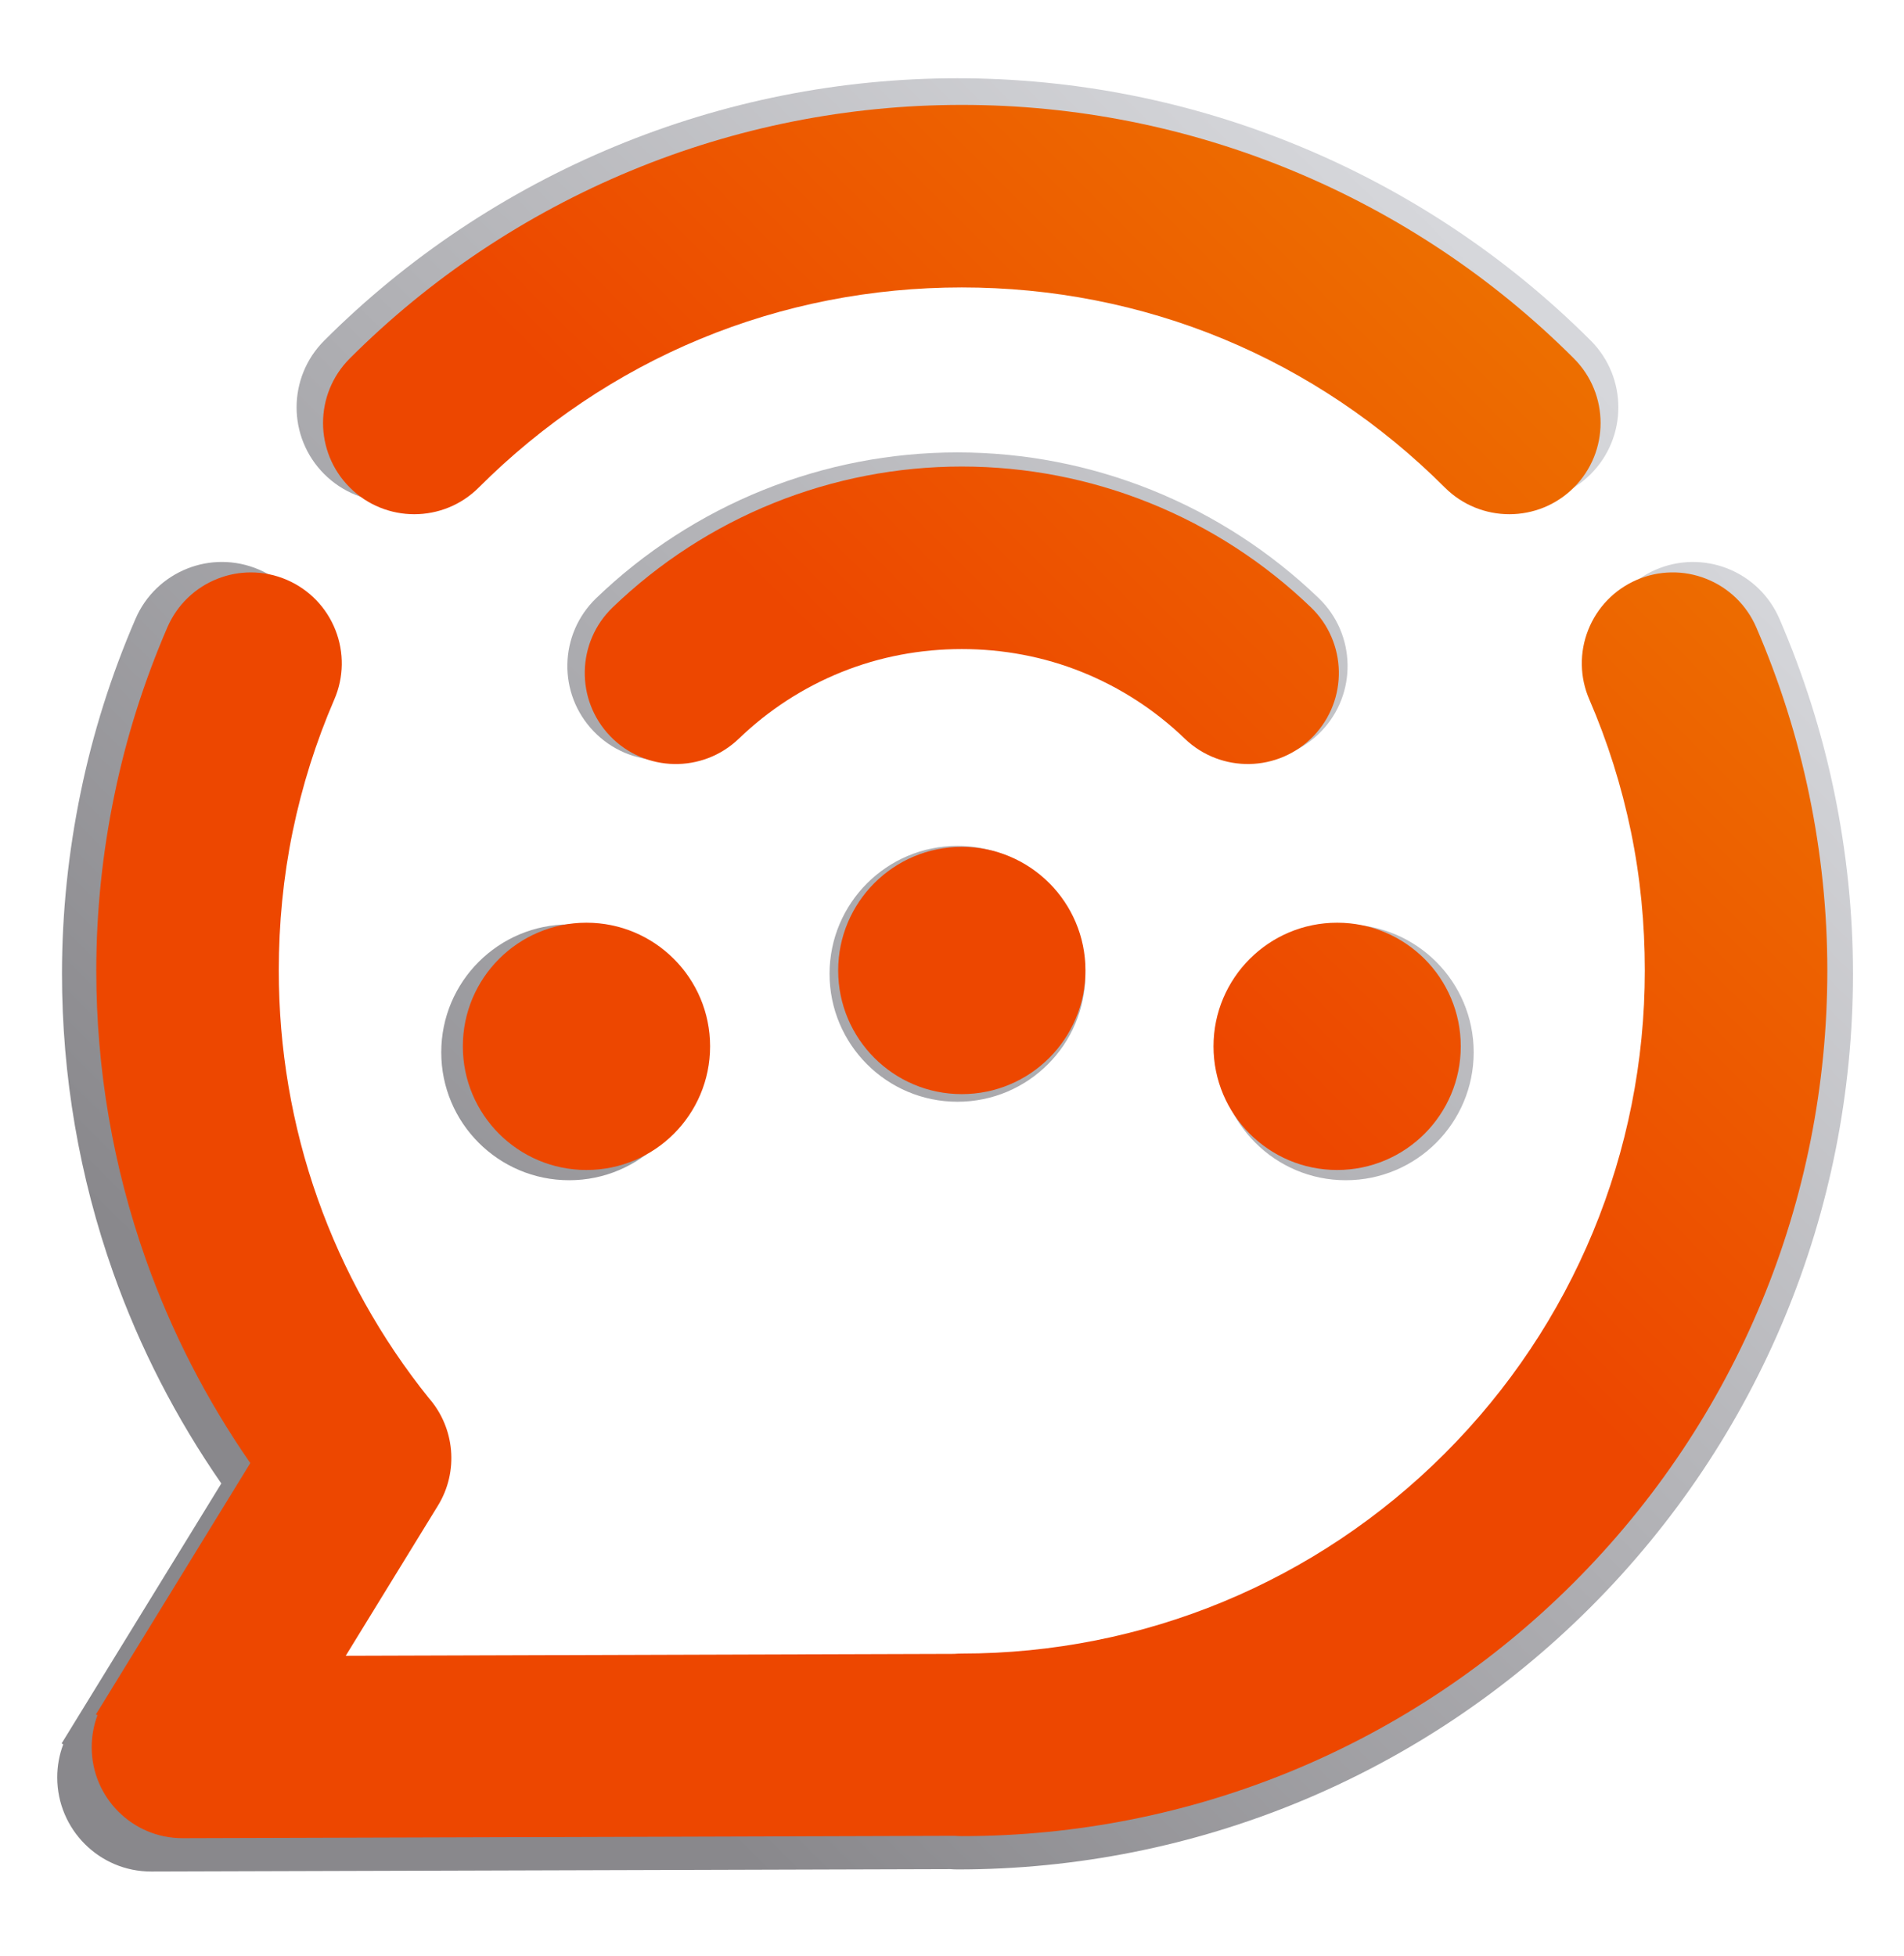
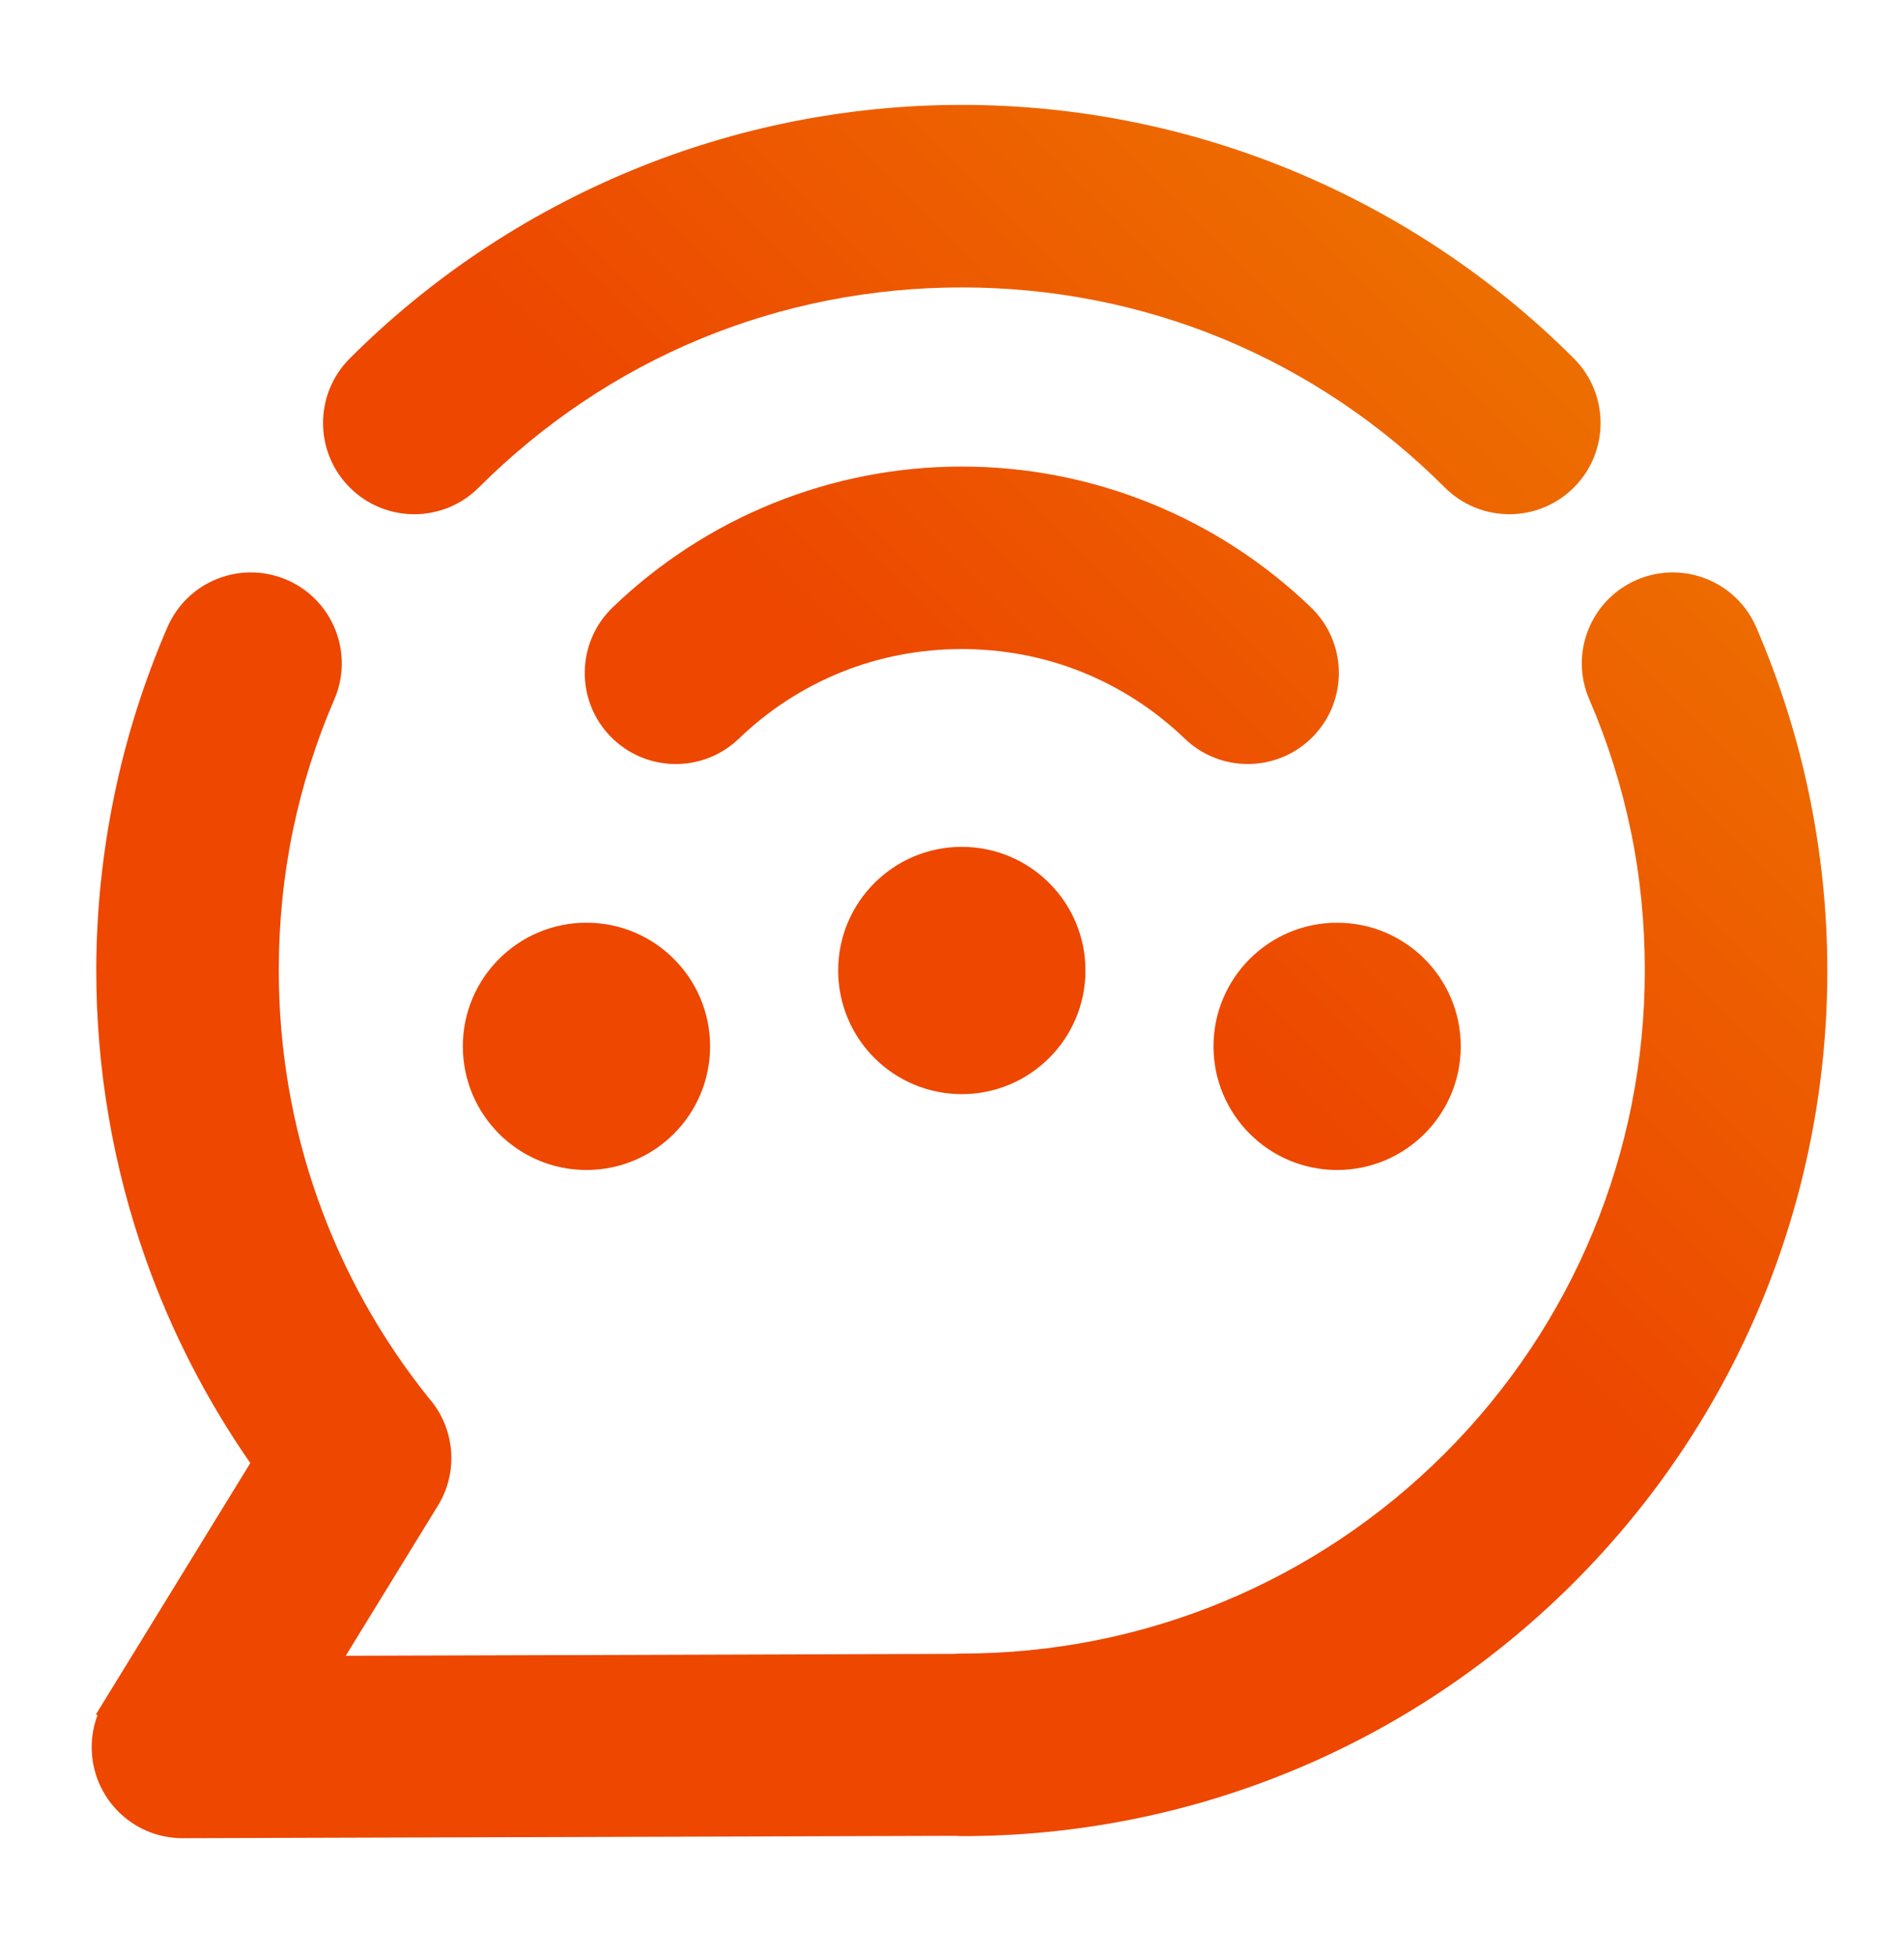
<svg xmlns="http://www.w3.org/2000/svg" xmlns:ns1="http://www.inkscape.org/namespaces/inkscape" xmlns:ns2="http://sodipodi.sourceforge.net/DTD/sodipodi-0.dtd" height="103.111" id="svg1" ns1:version="1.4 (86a8ad7, 2024-10-11)" ns2:docname="Logo DT Network Vetor Illustrator 2022 - Apenas Ícone SVG.svg" version="1.1" viewBox="0 0 100.389 103.111" width="100.389">
  <defs id="defs1">
    <linearGradient gradientTransform="matrix(59.512,59.512,59.512,-59.512,3.405,4.371)" gradientUnits="userSpaceOnUse" id="linearGradient3" spreadMethod="pad" x1="0" x2="1" y1="0" y2="0">
      <stop id="stop1" offset="0" style="stop-opacity:1;stop-color:#89888c" />
      <stop id="stop2" offset="0.205" style="stop-opacity:1;stop-color:#89888c" />
      <stop id="stop3" offset="1" style="stop-opacity:1;stop-color:#d6d7db" />
    </linearGradient>
    <linearGradient gradientTransform="matrix(57.522,57.522,57.522,-57.522,4.729,5.656)" gradientUnits="userSpaceOnUse" id="linearGradient6" spreadMethod="pad" x1="0" x2="1" y1="0" y2="0">
      <stop id="stop4" offset="0" style="stop-opacity:1;stop-color:#ed4700" />
      <stop id="stop5" offset="0.641" style="stop-opacity:1;stop-color:#ed4700" />
      <stop id="stop6" offset="1" style="stop-opacity:1;stop-color:#ed6f00" />
    </linearGradient>
  </defs>
  <ns2:namedview bordercolor="#000000" borderopacity="0.25" id="namedview1" ns1:current-layer="layer-MC0" ns1:cx="50.21394" ns1:cy="51.555534" ns1:deskcolor="#d1d1d1" ns1:pagecheckerboard="0" ns1:pageopacity="0.0" ns1:showpageshadow="2" ns1:window-height="1009" ns1:window-maximized="1" ns1:window-width="1920" ns1:window-x="-8" ns1:window-y="-8" ns1:zoom="7.8265119" pagecolor="#ffffff">
    <ns1:page bleed="0" height="103.111" id="page1" ns1:label="1" margin="4.444 2.667 4.102 3.018" width="100.389" x="0" y="0" />
  </ns2:namedview>
  <g id="layer-MC0" ns1:groupmode="layer" ns1:label="Camada 1">
-     <path d="m 24.337,71.567 c -4.3,-1.78 -8.221,-4.394 -11.512,-7.684 v 0 c -1.458,-1.458 -1.458,-3.823 0,-5.281 v 0 c 1.458,-1.457 3.822,-1.457 5.28,0 v 0 c 2.595,2.594 5.674,4.673 9.067,6.078 v 0 c 3.395,1.407 7.025,2.109 10.699,2.109 v 0 c 3.675,0 7.305,-0.702 10.701,-2.109 v 0 c 3.391,-1.405 6.472,-3.484 9.066,-6.078 v 0 c 1.458,-1.458 3.823,-1.458 5.281,0 v 0 c 1.457,1.458 1.457,3.823 0,5.281 v 0 c -3.291,3.291 -7.213,5.904 -11.513,7.684 v 0 c -4.296,1.78 -8.885,2.69 -13.535,2.69 v 0 c -4.649,0 -9.238,-0.911 -13.534,-2.69 m 5.842,-13.598 c -2.451,-0.987 -4.691,-2.441 -6.594,-4.271 v 0 c -1.484,-1.427 -1.53,-3.787 -0.103,-5.269 v 0 c 1.426,-1.482 3.785,-1.528 5.268,-0.102 v 0 c 1.213,1.168 2.641,2.096 4.203,2.724 v 0 c 1.565,0.631 3.232,0.94 4.918,0.94 v 0 c 1.687,0 3.354,-0.309 4.919,-0.94 v 0 c 1.562,-0.628 2.99,-1.557 4.203,-2.724 v 0 c 1.483,-1.426 3.843,-1.38 5.268,0.102 v 0 c 1.428,1.482 1.38,3.843 -0.102,5.269 v 0 c -1.904,1.83 -4.145,3.284 -6.595,4.271 v 0 c -2.447,0.985 -5.053,1.491 -7.693,1.491 v 0 c -2.639,0 -5.244,-0.506 -7.692,-1.491 M 7.416,54.869 C 6.492,54.505 5.755,53.793 5.361,52.88 v 0 C 4.406,50.672 3.676,48.37 3.191,46.013 v 0 C 2.704,43.654 2.452,41.249 2.452,38.839 v 0 c 0,-4.032 0.683,-8.026 2.028,-11.825 v 0 c 1.047,-2.955 2.489,-5.758 4.274,-8.332 v 0 L 2.436,8.398 2.502,8.367 C 2.344,7.951 2.264,7.506 2.264,7.056 v 0 c 0,-2.055 1.667,-3.729 3.724,-3.722 v 0 l 31.595,0.095 c 0.095,-0.007 0.192,-0.012 0.288,-0.012 v 0 c 9.426,0 18.383,3.712 25.045,10.375 v 0 c 6.665,6.664 10.376,15.622 10.376,25.047 v 0 c 0,2.41 -0.252,4.815 -0.739,7.174 v 0 c -0.485,2.357 -1.216,4.659 -2.17,6.867 v 0 c -0.395,0.912 -1.131,1.624 -2.054,1.988 v 0 c -0.918,0.361 -1.932,0.344 -2.837,-0.046 v 0 c -0.913,-0.394 -1.624,-1.129 -1.987,-2.053 v 0 c -0.363,-0.917 -0.346,-1.932 0.046,-2.838 v 0 c 0.75,-1.74 1.323,-3.554 1.704,-5.409 v 0 c 0.386,-1.869 0.567,-3.775 0.567,-5.683 v 0 c 0,-7.44 -2.926,-14.506 -8.186,-19.765 v 0 c -5.26,-5.26 -12.325,-8.186 -19.765,-8.186 v 0 c -0.104,0 -0.21,-0.004 -0.315,-0.012 v 0 l -24.897,-0.078 3.776,6.146 c 0.854,1.392 0.694,3.18 -0.378,4.402 v 0 c -1.96,2.44 -3.498,5.2 -4.543,8.15 v 0 c -1.063,3.002 -1.593,6.158 -1.593,9.343 v 0 c 0,1.908 0.182,3.814 0.567,5.683 v 0 c 0.382,1.855 0.954,3.669 1.705,5.409 v 0 c 0.391,0.906 0.407,1.921 0.046,2.838 v 0 c -0.363,0.924 -1.075,1.659 -1.987,2.053 v 0 C 9.78,55.025 9.278,55.128 8.776,55.128 v 0 c -0.46,0 -0.921,-0.086 -1.36,-0.259 m 25.396,-16.03 c 0,-2.794 2.265,-5.06 5.059,-5.06 v 0 c 2.795,0 5.06,2.265 5.06,5.06 v 0 c 0,2.793 -2.265,5.059 -5.06,5.059 v 0 c -2.794,0 -5.059,-2.266 -5.059,-5.059 m 15.36,-3.105 c 0,-2.793 2.265,-5.059 5.059,-5.059 v 0 c 2.794,0 5.059,2.265 5.059,5.059 v 0 c 0,2.795 -2.265,5.059 -5.059,5.059 v 0 c -2.793,0 -5.059,-2.265 -5.059,-5.059 m -30.719,0 c 0,-2.794 2.264,-5.059 5.06,-5.059 v 0 c 2.793,0 5.058,2.266 5.058,5.059 v 0 c 0,2.794 -2.266,5.059 -5.058,5.059 v 0 c -2.795,0 -5.06,-2.264 -5.06,-5.059" id="path3" style="fill:url(#linearGradient3);stroke:none" transform="matrix(1.333,0,0,-1.333,0,103.111)" />
-     <path d="M 24.962,70.604 C 20.805,68.882 17.015,66.357 13.835,63.176 v 0 c -1.41,-1.409 -1.41,-3.695 0,-5.104 v 0 c 1.408,-1.409 3.694,-1.409 5.103,0 v 0 c 2.508,2.508 5.484,4.518 8.763,5.876 v 0 c 3.282,1.359 6.791,2.037 10.342,2.037 v 0 c 3.551,0 7.061,-0.678 10.343,-2.037 v 0 c 3.278,-1.358 6.254,-3.368 8.762,-5.876 v 0 c 1.41,-1.409 3.696,-1.409 5.105,0 v 0 c 1.408,1.409 1.408,3.695 0,5.104 v 0 c -3.182,3.182 -6.972,5.706 -11.129,7.428 v 0 c -4.152,1.72 -8.587,2.6 -13.081,2.6 v 0 c -4.495,0 -8.93,-0.88 -13.081,-2.6 M 30.607,57.46 C 28.24,56.507 26.074,55.102 24.234,53.332 v 0 c -1.433,-1.379 -1.477,-3.659 -0.1,-5.092 v 0 c 1.379,-1.433 3.66,-1.478 5.093,-0.099 v 0 c 1.172,1.129 2.553,2.025 4.061,2.632 v 0 c 1.513,0.61 3.126,0.909 4.755,0.909 v 0 c 1.63,0 3.242,-0.299 4.755,-0.909 v 0 c 1.508,-0.607 2.89,-1.503 4.062,-2.632 v 0 c 1.432,-1.378 3.713,-1.334 5.092,0.099 v 0 c 1.377,1.433 1.333,3.713 -0.099,5.092 v 0 c -1.841,1.77 -4.006,3.175 -6.375,4.128 v 0 c -2.365,0.953 -4.884,1.441 -7.435,1.441 v 0 c -2.551,0 -5.07,-0.488 -7.436,-1.441 m -22,-2.996 C 7.713,54.113 7.001,53.424 6.62,52.542 v 0 C 5.698,50.407 4.991,48.182 4.523,45.904 v 0 C 4.052,43.624 3.808,41.299 3.808,38.97 v 0 c 0,-3.896 0.661,-7.757 1.961,-11.43 v 0 C 6.781,24.685 8.174,21.976 9.9,19.488 v 0 L 3.794,9.547 3.857,9.518 C 3.704,9.114 3.627,8.686 3.627,8.25 v 0 c 0,-1.985 1.611,-3.603 3.599,-3.597 v 0 L 37.764,4.746 C 37.857,4.738 37.95,4.734 38.043,4.734 v 0 c 9.11,0 17.767,3.587 24.207,10.028 v 0 c 6.441,6.44 10.028,15.098 10.028,24.208 v 0 c 0,2.329 -0.243,4.654 -0.714,6.934 v 0 c -0.469,2.278 -1.176,4.503 -2.097,6.638 v 0 c -0.381,0.882 -1.092,1.57 -1.986,1.922 v 0 c -0.886,0.349 -1.867,0.333 -2.742,-0.045 v 0 c -0.881,-0.381 -1.57,-1.092 -1.921,-1.985 v 0 c -0.35,-0.886 -0.334,-1.868 0.045,-2.743 v 0 c 0.727,-1.681 1.278,-3.435 1.647,-5.227 v 0 c 0.373,-1.807 0.549,-3.65 0.549,-5.494 v 0 c 0,-7.19 -2.829,-14.02 -7.913,-19.103 v 0 C 52.063,14.783 45.233,11.955 38.043,11.955 v 0 c -0.102,0 -0.203,-0.005 -0.305,-0.013 v 0 l -24.063,-0.075 3.649,5.942 c 0.825,1.344 0.671,3.073 -0.366,4.254 v 0 c -1.895,2.359 -3.381,5.024 -4.391,7.876 v 0 c -1.028,2.903 -1.54,5.953 -1.54,9.031 v 0 c 0,1.844 0.177,3.687 0.549,5.494 v 0 c 0.369,1.792 0.921,3.546 1.648,5.227 v 0 c 0.378,0.875 0.393,1.857 0.044,2.743 v 0 c -0.352,0.894 -1.04,1.605 -1.921,1.985 v 0 c -0.456,0.197 -0.94,0.295 -1.425,0.295 v 0 c -0.445,0 -0.891,-0.083 -1.315,-0.25 M 33.153,38.97 c 0,-2.701 2.189,-4.89 4.89,-4.89 v 0 c 2.701,0 4.891,2.189 4.891,4.89 v 0 c 0,2.701 -2.19,4.89 -4.891,4.89 v 0 c -2.701,0 -4.89,-2.19 -4.89,-4.89 m 14.846,-3 c 0,-2.7 2.19,-4.89 4.89,-4.89 v 0 c 2.7,0 4.89,2.188 4.89,4.89 v 0 c 0,2.7 -2.19,4.89 -4.89,4.89 v 0 c -2.7,0 -4.89,-2.191 -4.89,-4.89 m -29.692,0 c 0,-2.702 2.19,-4.89 4.89,-4.89 v 0 c 2.701,0 4.89,2.19 4.89,4.89 v 0 c 0,2.699 -2.189,4.89 -4.89,4.89 v 0 c -2.7,0 -4.89,-2.19 -4.89,-4.89" id="path6" style="fill:url(#linearGradient6);stroke:none" transform="matrix(1.333,0,0,-1.333,0,103.111)" />
+     <path d="M 24.962,70.604 C 20.805,68.882 17.015,66.357 13.835,63.176 v 0 c -1.41,-1.409 -1.41,-3.695 0,-5.104 c 1.408,-1.409 3.694,-1.409 5.103,0 v 0 c 2.508,2.508 5.484,4.518 8.763,5.876 v 0 c 3.282,1.359 6.791,2.037 10.342,2.037 v 0 c 3.551,0 7.061,-0.678 10.343,-2.037 v 0 c 3.278,-1.358 6.254,-3.368 8.762,-5.876 v 0 c 1.41,-1.409 3.696,-1.409 5.105,0 v 0 c 1.408,1.409 1.408,3.695 0,5.104 v 0 c -3.182,3.182 -6.972,5.706 -11.129,7.428 v 0 c -4.152,1.72 -8.587,2.6 -13.081,2.6 v 0 c -4.495,0 -8.93,-0.88 -13.081,-2.6 M 30.607,57.46 C 28.24,56.507 26.074,55.102 24.234,53.332 v 0 c -1.433,-1.379 -1.477,-3.659 -0.1,-5.092 v 0 c 1.379,-1.433 3.66,-1.478 5.093,-0.099 v 0 c 1.172,1.129 2.553,2.025 4.061,2.632 v 0 c 1.513,0.61 3.126,0.909 4.755,0.909 v 0 c 1.63,0 3.242,-0.299 4.755,-0.909 v 0 c 1.508,-0.607 2.89,-1.503 4.062,-2.632 v 0 c 1.432,-1.378 3.713,-1.334 5.092,0.099 v 0 c 1.377,1.433 1.333,3.713 -0.099,5.092 v 0 c -1.841,1.77 -4.006,3.175 -6.375,4.128 v 0 c -2.365,0.953 -4.884,1.441 -7.435,1.441 v 0 c -2.551,0 -5.07,-0.488 -7.436,-1.441 m -22,-2.996 C 7.713,54.113 7.001,53.424 6.62,52.542 v 0 C 5.698,50.407 4.991,48.182 4.523,45.904 v 0 C 4.052,43.624 3.808,41.299 3.808,38.97 v 0 c 0,-3.896 0.661,-7.757 1.961,-11.43 v 0 C 6.781,24.685 8.174,21.976 9.9,19.488 v 0 L 3.794,9.547 3.857,9.518 C 3.704,9.114 3.627,8.686 3.627,8.25 v 0 c 0,-1.985 1.611,-3.603 3.599,-3.597 v 0 L 37.764,4.746 C 37.857,4.738 37.95,4.734 38.043,4.734 v 0 c 9.11,0 17.767,3.587 24.207,10.028 v 0 c 6.441,6.44 10.028,15.098 10.028,24.208 v 0 c 0,2.329 -0.243,4.654 -0.714,6.934 v 0 c -0.469,2.278 -1.176,4.503 -2.097,6.638 v 0 c -0.381,0.882 -1.092,1.57 -1.986,1.922 v 0 c -0.886,0.349 -1.867,0.333 -2.742,-0.045 v 0 c -0.881,-0.381 -1.57,-1.092 -1.921,-1.985 v 0 c -0.35,-0.886 -0.334,-1.868 0.045,-2.743 v 0 c 0.727,-1.681 1.278,-3.435 1.647,-5.227 v 0 c 0.373,-1.807 0.549,-3.65 0.549,-5.494 v 0 c 0,-7.19 -2.829,-14.02 -7.913,-19.103 v 0 C 52.063,14.783 45.233,11.955 38.043,11.955 v 0 c -0.102,0 -0.203,-0.005 -0.305,-0.013 v 0 l -24.063,-0.075 3.649,5.942 c 0.825,1.344 0.671,3.073 -0.366,4.254 v 0 c -1.895,2.359 -3.381,5.024 -4.391,7.876 v 0 c -1.028,2.903 -1.54,5.953 -1.54,9.031 v 0 c 0,1.844 0.177,3.687 0.549,5.494 v 0 c 0.369,1.792 0.921,3.546 1.648,5.227 v 0 c 0.378,0.875 0.393,1.857 0.044,2.743 v 0 c -0.352,0.894 -1.04,1.605 -1.921,1.985 v 0 c -0.456,0.197 -0.94,0.295 -1.425,0.295 v 0 c -0.445,0 -0.891,-0.083 -1.315,-0.25 M 33.153,38.97 c 0,-2.701 2.189,-4.89 4.89,-4.89 v 0 c 2.701,0 4.891,2.189 4.891,4.89 v 0 c 0,2.701 -2.19,4.89 -4.891,4.89 v 0 c -2.701,0 -4.89,-2.19 -4.89,-4.89 m 14.846,-3 c 0,-2.7 2.19,-4.89 4.89,-4.89 v 0 c 2.7,0 4.89,2.188 4.89,4.89 v 0 c 0,2.7 -2.19,4.89 -4.89,4.89 v 0 c -2.7,0 -4.89,-2.191 -4.89,-4.89 m -29.692,0 c 0,-2.702 2.19,-4.89 4.89,-4.89 v 0 c 2.701,0 4.89,2.19 4.89,4.89 v 0 c 0,2.699 -2.189,4.89 -4.89,4.89 v 0 c -2.7,0 -4.89,-2.19 -4.89,-4.89" id="path6" style="fill:url(#linearGradient6);stroke:none" transform="matrix(1.333,0,0,-1.333,0,103.111)" />
  </g>
</svg>